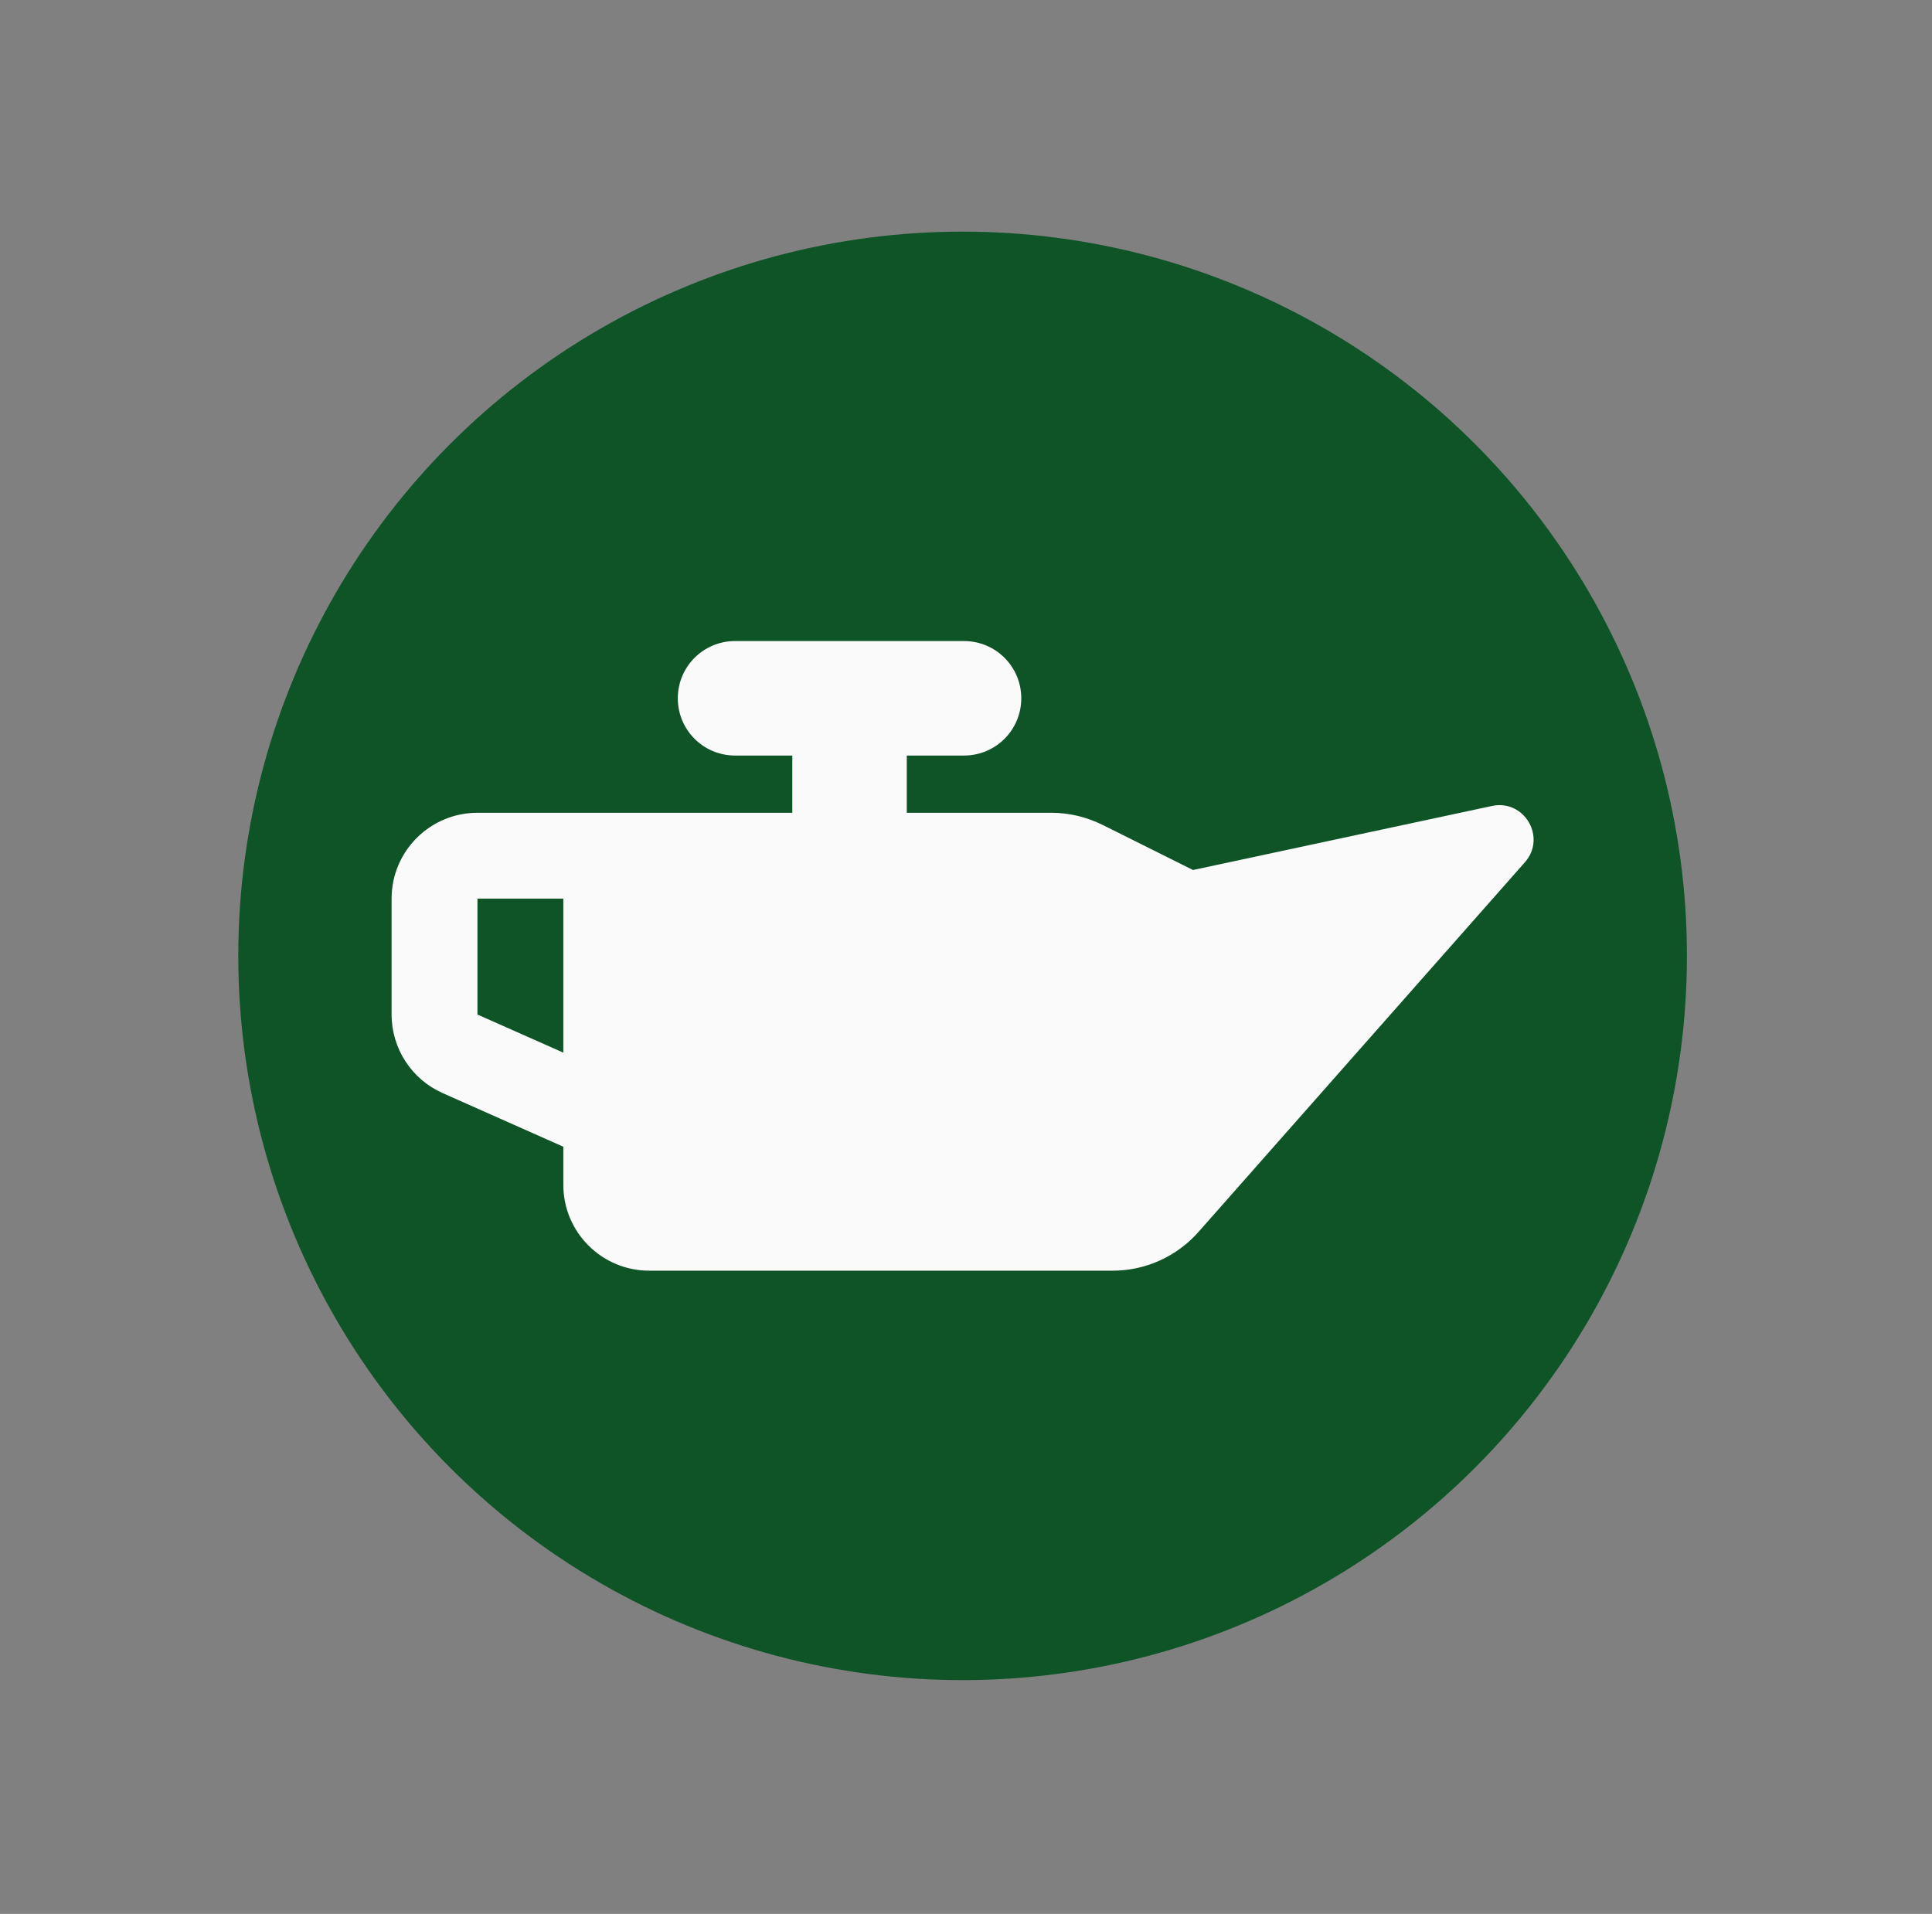
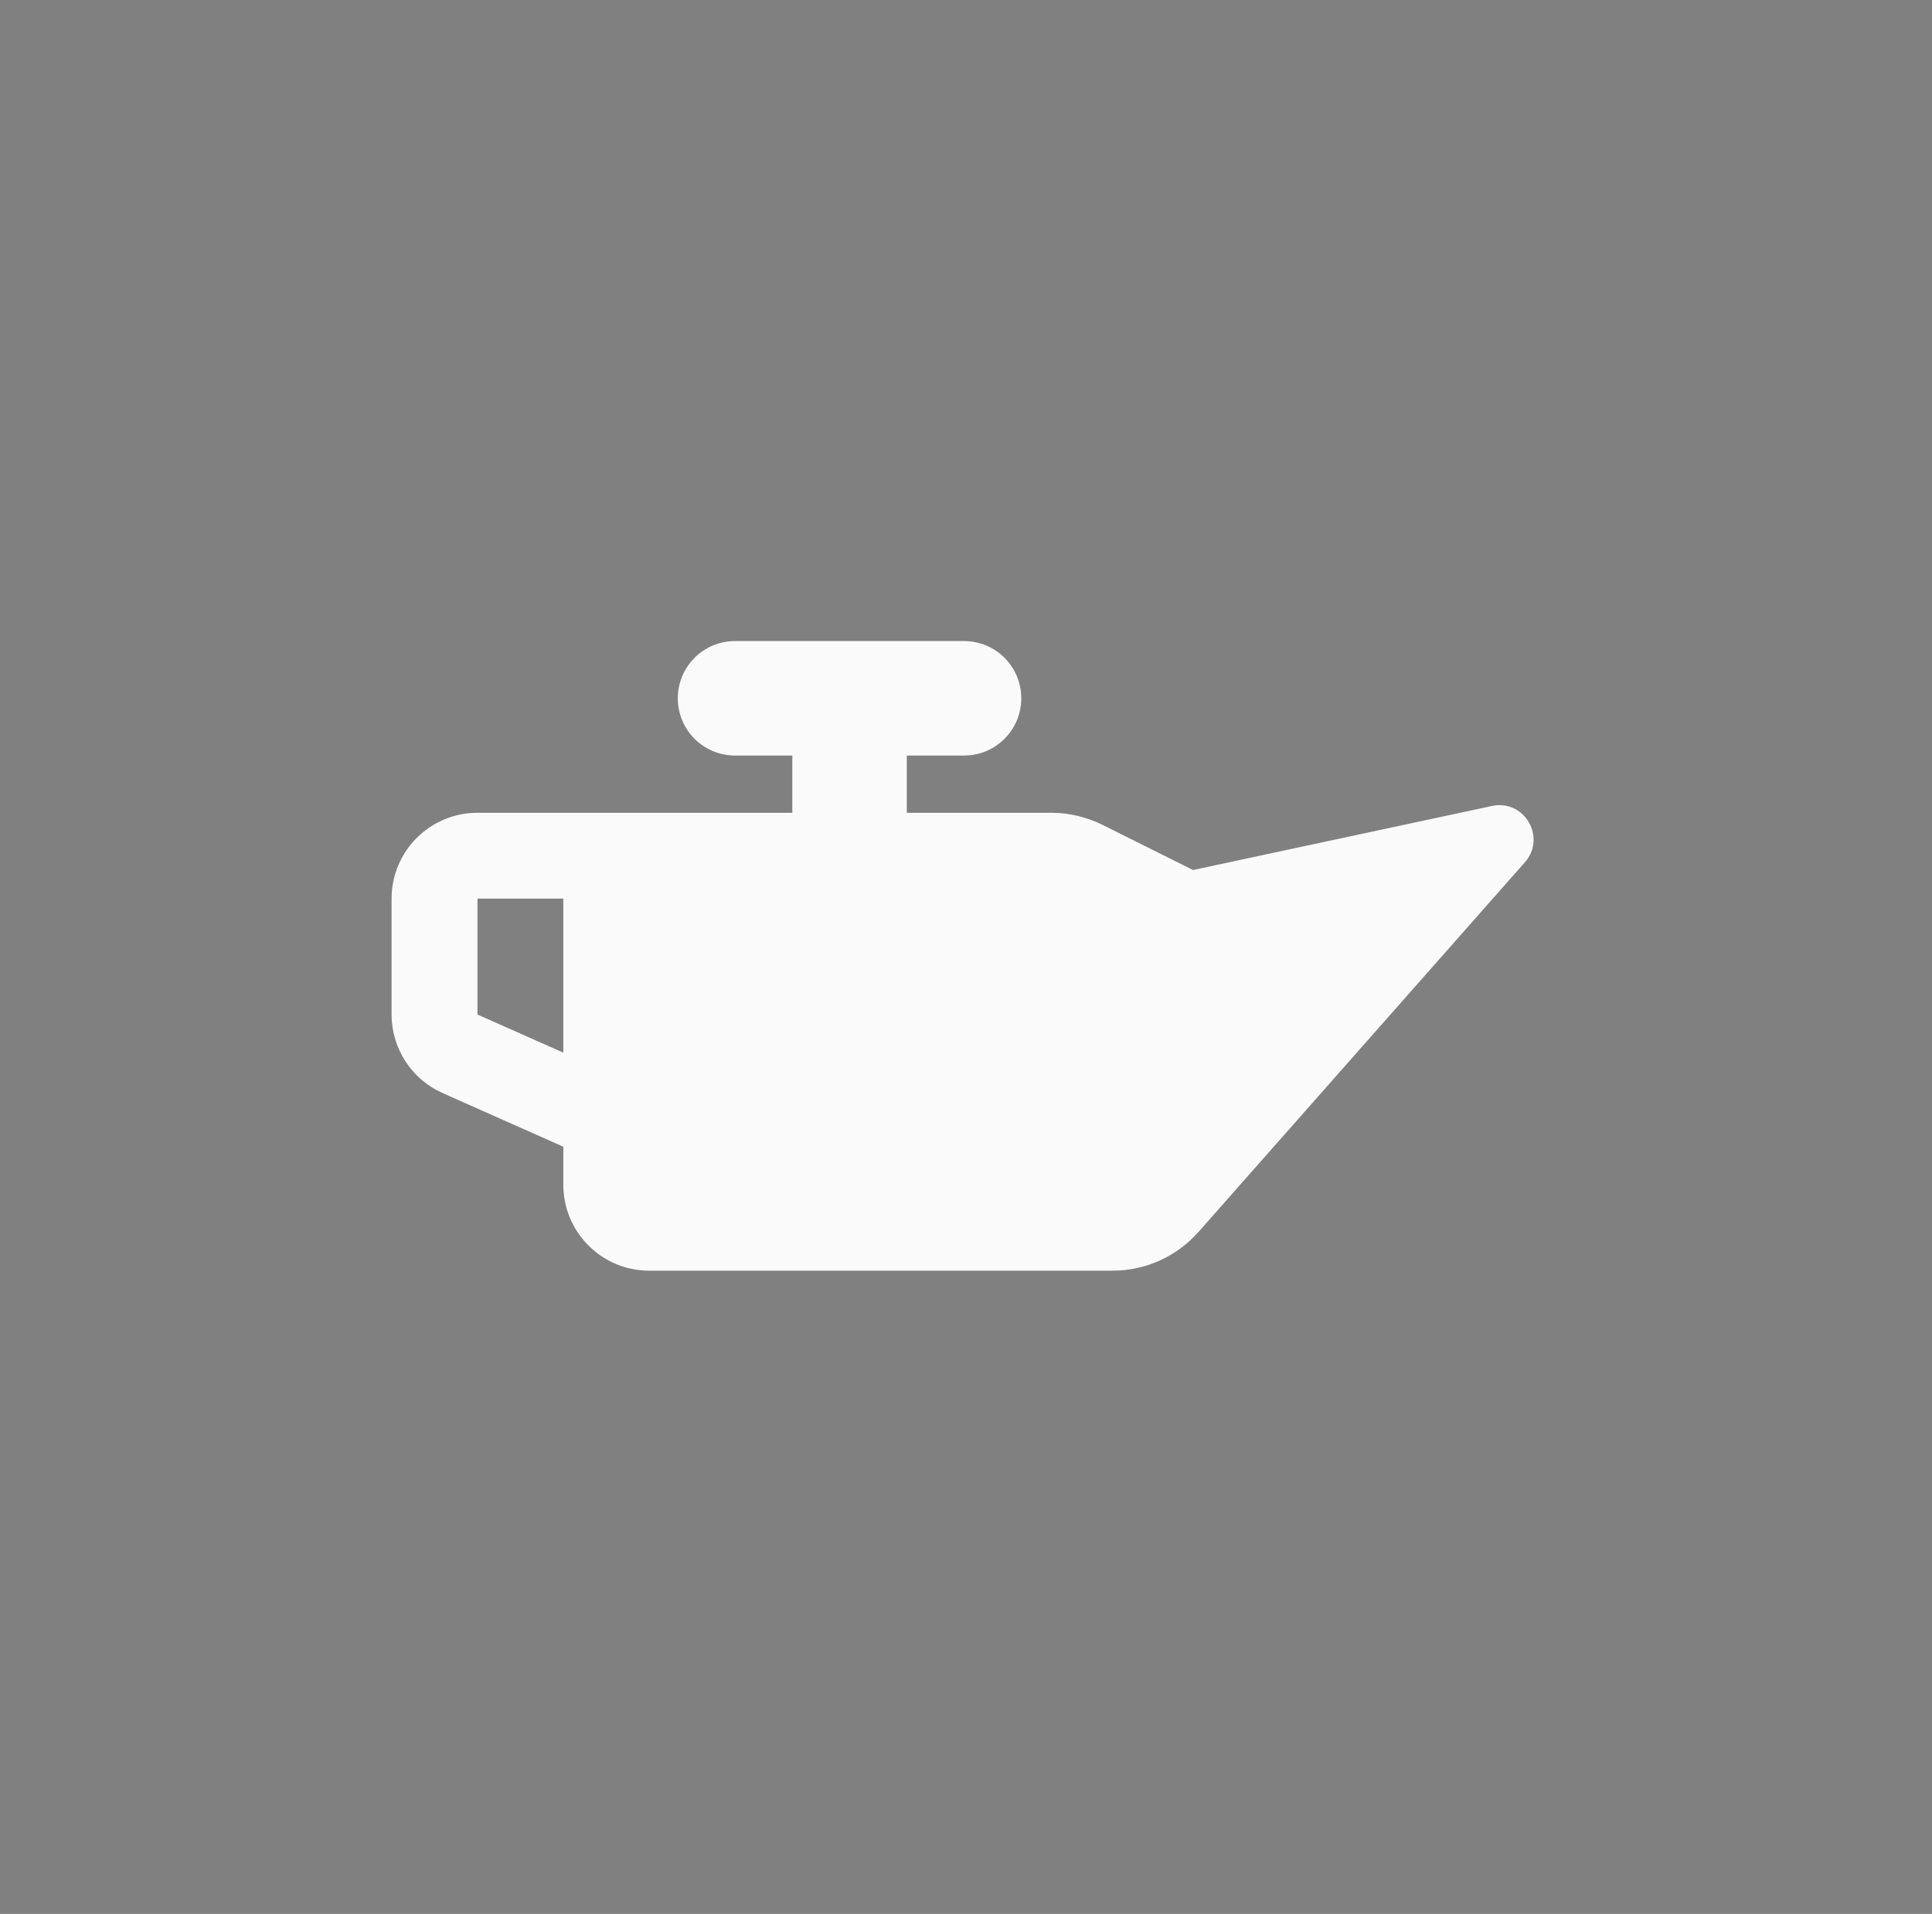
<svg xmlns="http://www.w3.org/2000/svg" id="Capa_1" data-name="Capa 1" version="1.1" viewBox="0 0 1080 1070">
  <rect x="0" y="0" width="1080" height="1070" fill="#808080" stroke="none" />
  <defs>
    <style>
      .cls-1 {
        fill: #fafafa;
      }

      .cls-1, .cls-2 {
        stroke-width: 0px;
      }

      .cls-2 {
        fill: #0e5427;
      }
    </style>
  </defs>
-   <circle class="cls-2" cx="538.1" cy="534.4" r="404.9" />
-   <path class="cls-1" d="M538.9,422.4c17.7,0,32-14.3,32-32s-14.3-32-32-32h-128c-17.7,0-32,14.3-32,32s14.3,32,32,32h32v32h-176c-26.5,0-48,21.5-48,48v64.8c0,19,11.2,36.2,28.5,43.9l67.5,30v21.3c0,26.5,21.5,48,48,48h259.1c18.4,0,35.8-7.9,48-21.7l182.4-206.6c12.3-13.9-.3-35.4-18.4-31.5l-167.1,35.8-50.5-25.2c-8.9-4.4-18.7-6.8-28.6-6.8h-80.9v-32h32ZM314.9,502.4v86.1l-48-21.3v-64.8h48Z" />
+   <path class="cls-1" d="M538.9,422.4c17.7,0,32-14.3,32-32s-14.3-32-32-32h-128c-17.7,0-32,14.3-32,32s14.3,32,32,32h32v32h-176c-26.5,0-48,21.5-48,48v64.8c0,19,11.2,36.2,28.5,43.9l67.5,30v21.3c0,26.5,21.5,48,48,48h259.1c18.4,0,35.8-7.9,48-21.7l182.4-206.6c12.3-13.9-.3-35.4-18.4-31.5l-167.1,35.8-50.5-25.2c-8.9-4.4-18.7-6.8-28.6-6.8h-80.9v-32h32ZM314.9,502.4v86.1l-48-21.3v-64.8Z" />
</svg>